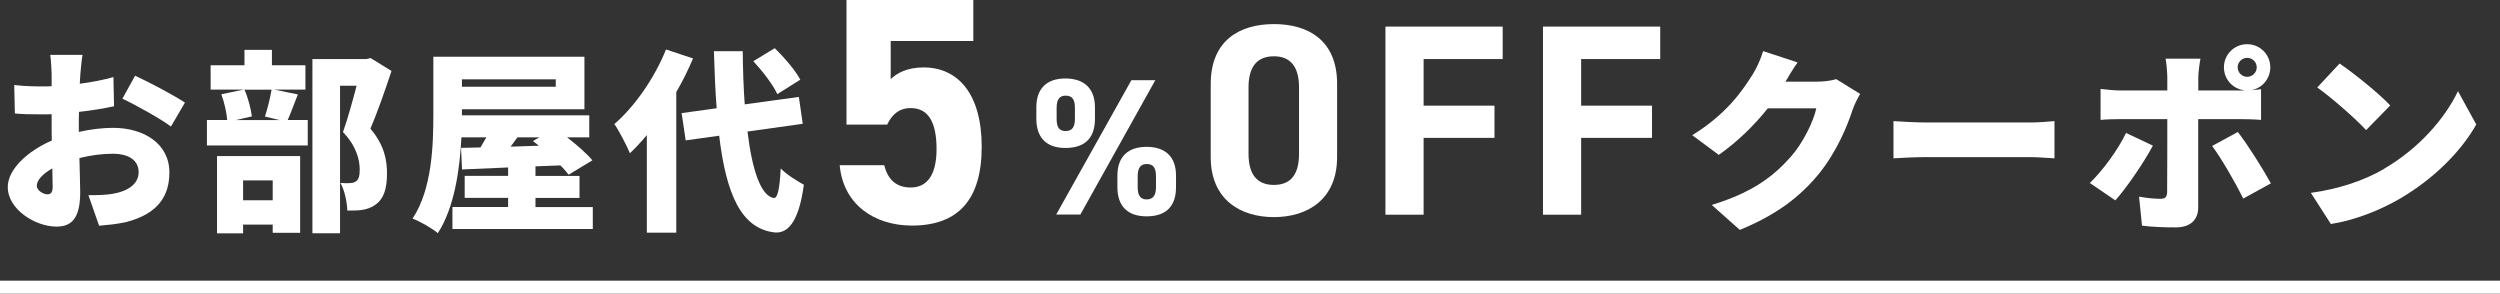
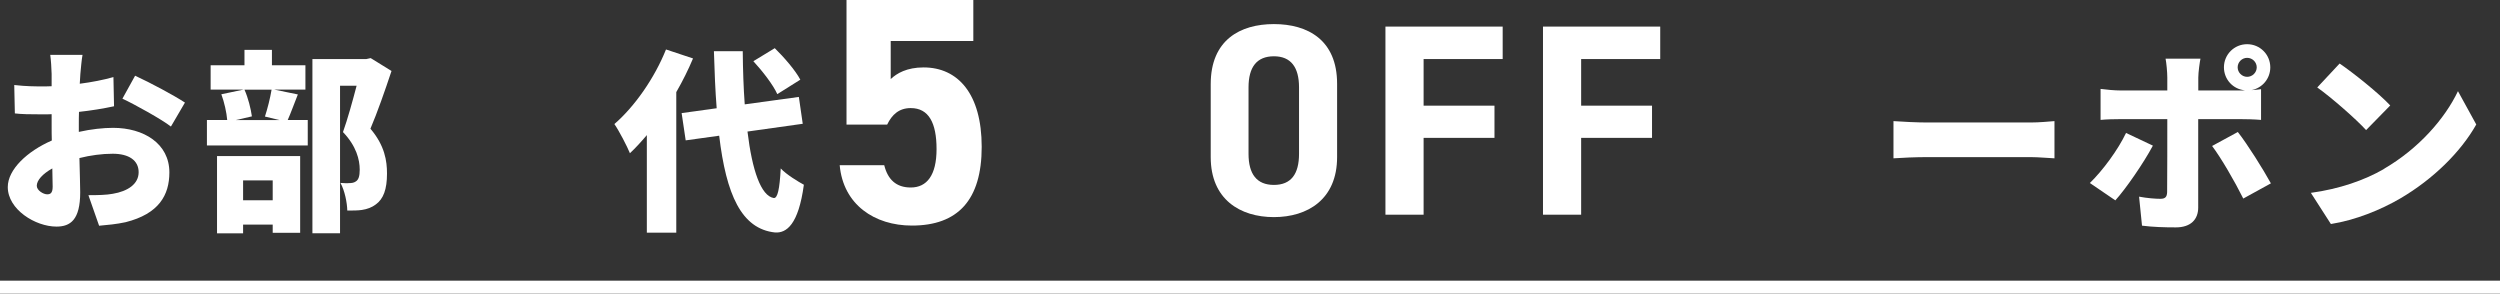
<svg xmlns="http://www.w3.org/2000/svg" id="_レイヤー_2" data-name="レイヤー 2" viewBox="0 0 289.6 34.01">
  <rect x="0" y="0" width="289.6" height="34.01" fill="#333333" stroke="none" />
  <defs>
    <style>
      .cls-1 {
        fill: #fff;
      }
    </style>
  </defs>
  <g id="pc">
    <g>
      <path class="cls-1" d="m9.31,8.55l-.07,1.15c1.4-.18,2.77-.45,3.9-.77l.07,3.38c-1.24.27-2.68.5-4.06.65-.02.47-.02.95-.02,1.44v.88c1.42-.32,2.84-.47,3.97-.47,3.56,0,6.52,1.83,6.52,5.16,0,2.64-1.22,4.8-5.07,5.77-1.06.23-2.07.32-3.07.41l-1.24-3.54c1.08,0,2.07-.02,2.82-.16,1.74-.29,3-1.13,3-2.5s-1.13-2.14-3-2.14c-1.24,0-2.59.18-3.86.5.04,1.69.09,3.27.09,3.97,0,3.18-1.13,3.97-2.75,3.97-2.44,0-5.64-1.98-5.64-4.58,0-2.03,2.25-4.15,5.1-5.39-.02-.59-.02-1.17-.02-1.76v-1.29c-.36.02-.68.02-.97.02-1.62,0-2.53-.02-3.29-.11l-.07-3.29c1.38.16,2.44.16,3.25.16.34,0,.7,0,1.08-.02v-1.42c0-.47-.09-1.78-.16-2.21h3.74c-.09.43-.2,1.6-.25,2.19Zm-3.86,13.96c.34,0,.65-.09.65-.88,0-.43-.02-1.2-.04-2.12-1.13.63-1.8,1.38-1.8,2.01,0,.54.77.99,1.2.99Zm15.97-10.62l-1.62,2.77c-1.06-.83-4.24-2.59-5.62-3.23l1.47-2.66c1.8.83,4.51,2.28,5.77,3.11Z" />
      <path class="cls-1" d="m34.5,10.95c-.45,1.13-.83,2.19-1.17,2.95h2.32v2.95h-11.68v-2.95h2.35c-.07-.86-.34-2.07-.68-2.98l2.57-.54h-3.81v-2.82h3.92v-1.78h3.18v1.78h3.88v2.82h-3.61l2.73.56Zm-9.36,7.13h9.63v8.89h-3.18v-.95h-3.43v1.01h-3.02v-8.95Zm3.18-7.69c.43.95.74,2.23.86,3.09l-1.87.43h5.07l-1.69-.41c.29-.88.61-2.14.77-3.11h-3.13Zm-.16,10.51v2.3h3.43v-2.3h-3.43Zm17.19-12.67c-.74,2.23-1.65,4.83-2.44,6.68,1.67,1.96,1.92,3.74,1.92,5.19,0,1.83-.41,2.95-1.31,3.59-.45.34-.99.54-1.6.63-.47.07-1.06.07-1.69.07-.02-.9-.29-2.3-.79-3.2.41.02.72.05,1.02.02.27,0,.54-.04.74-.18.34-.2.47-.63.47-1.38,0-1.13-.38-2.73-1.94-4.35.52-1.44,1.13-3.65,1.58-5.37h-1.92v17.09h-3.2V6.84h6.25l.5-.11,2.41,1.49Z" />
-       <path class="cls-1" d="m68.67,23.98v2.55h-16.26v-2.55h6.45v-1.06h-5.03v-2.55h5.03v-.97l-5.34.23-.11-2.5,2.25-.05c.23-.38.45-.77.68-1.17h-2.89c-.18,3.7-.81,8.14-2.73,11.1-.63-.54-2.1-1.38-2.93-1.69,2.26-3.38,2.41-8.5,2.41-12.07v-6.68h17.5v6.09h-14.19v.7h14.75v2.55h-2.57c1.13.88,2.28,1.87,2.93,2.66l-2.75,1.67c-.25-.32-.56-.7-.95-1.08l-2.89.11v1.11h5.1v2.55h-5.1v1.06h6.63Zm-15.16-14.79v.86h10.87v-.86h-10.87Zm6.43,6.72c-.27.36-.54.72-.79,1.08l3.27-.11-.68-.54.74-.43h-2.55Z" />
      <path class="cls-1" d="m80.28,6.77c-.54,1.29-1.2,2.62-1.94,3.9v16.28h-3.41v-11.3c-.65.77-1.31,1.49-1.96,2.1-.32-.79-1.24-2.57-1.8-3.38,2.35-2.03,4.65-5.32,5.98-8.64l3.13,1.04Zm6.31,8.48c.54,4.49,1.56,7.44,3.04,7.69.45.04.68-1.01.81-3.43.63.7,2.1,1.58,2.68,1.89-.63,4.65-2.03,5.62-3.34,5.53-3.9-.41-5.66-4.4-6.47-11.21l-3.88.54-.47-3.16,4.06-.56c-.16-2.01-.25-4.22-.32-6.61h3.34c.02,2.19.09,4.26.23,6.16l6.27-.86.45,3.11-6.41.9Zm3.45-4.35c-.47-1.06-1.71-2.66-2.77-3.81l2.48-1.51c1.08,1.06,2.39,2.57,2.96,3.65l-2.66,1.67Z" />
      <path class="cls-1" d="m102.77,14.43h-4.71V0h14.69v4.75h-9.57v4.41c.71-.67,1.87-1.35,3.81-1.35,3.96,0,6.73,3.03,6.73,9.2s-2.77,9.12-8.08,9.12c-4.34,0-7.96-2.43-8.37-6.99h5.16c.41,1.65,1.38,2.58,3.07,2.58,1.87,0,2.99-1.42,2.99-4.45s-.9-4.75-2.99-4.75c-1.35,0-2.17.75-2.73,1.91Z" />
-       <path class="cls-1" d="m126.84,13.76c0,2.03-.97,3.38-3.43,3.38-2.19,0-3.36-1.2-3.36-3.38v-1.33c0-2.19,1.22-3.34,3.36-3.34s3.43,1.13,3.43,3.34v1.33Zm6.99-4.47l-8.68,15.56h-2.8l8.71-15.56h2.77Zm-9.31,4.47v-1.26c0-1.04-.36-1.42-1.08-1.42-.68,0-1.04.41-1.04,1.42v1.26c0,.97.29,1.42,1.04,1.42s1.08-.45,1.08-1.42Zm11.71,7.92c0,2.03-.97,3.38-3.41,3.38-2.21,0-3.38-1.2-3.38-3.38v-1.33c0-2.19,1.22-3.34,3.38-3.34s3.41,1.13,3.41,3.34v1.33Zm-2.32,0v-1.26c0-1.04-.36-1.42-1.08-1.42-.68,0-1.04.41-1.04,1.42v1.26c0,.97.32,1.42,1.04,1.42s1.08-.45,1.08-1.42Z" />
      <path class="cls-1" d="m154.89,18.2c0,4.89-3.41,6.95-7.32,6.95s-7.32-2.05-7.32-6.95v-8.46c0-5.11,3.41-6.95,7.32-6.95s7.32,1.83,7.32,6.91v8.49Zm-7.32-11.68c-1.99,0-2.94,1.26-2.94,3.6v7.7c0,2.34.95,3.6,2.94,3.6s2.91-1.26,2.91-3.6v-7.7c0-2.34-.95-3.6-2.91-3.6Z" />
      <path class="cls-1" d="m174.07,3.08v3.76h-9.16v5.4h8.21v3.73h-8.21v8.9h-4.42V3.08h13.58Z" />
      <path class="cls-1" d="m192.32,3.08v3.76h-9.16v5.4h8.21v3.73h-8.21v8.9h-4.42V3.08h13.58Z" />
-       <path class="cls-1" d="m206.85,9.46h3.63c.75,0,1.65-.11,2.23-.29l2.77,1.71c-.29.5-.65,1.17-.88,1.85-.61,1.87-1.83,4.85-3.9,7.4-2.19,2.68-4.92,4.76-9.16,6.5l-3.25-2.89c4.87-1.49,7.22-3.41,9.13-5.55,1.42-1.58,2.68-4.17,2.98-5.64h-5.62c-1.6,2.01-3.61,3.95-5.68,5.39l-3.07-2.28c3.99-2.46,5.82-5.16,7.01-7.06.41-.63.95-1.8,1.2-2.68l3.99,1.31c-.52.72-1.06,1.65-1.4,2.23Z" />
      <path class="cls-1" d="m223.24,14.19h11.98c1.01,0,2.12-.11,2.77-.16v4.31c-.59-.02-1.85-.14-2.77-.14h-11.98c-1.29,0-2.98.07-3.9.14v-4.31c.9.07,2.8.16,3.9.16Z" />
      <path class="cls-1" d="m245.04,23.21l-2.95-2.01c1.51-1.47,3.25-3.83,4.19-5.8l3.11,1.47c-1.08,2.03-3.16,5.03-4.35,6.34Zm15.27-18.09c1.49,0,2.68,1.2,2.68,2.68,0,1.31-.92,2.39-2.17,2.64.41-.02.81-.07,1.1-.11v3.56c-.77-.07-1.76-.09-2.41-.09h-4.87v10.24c0,1.38-.86,2.3-2.59,2.3-1.35,0-2.66-.04-3.92-.2l-.34-3.36c.95.18,1.92.25,2.46.25s.77-.18.79-.77c.02-.63.02-7.44.02-8.46h-5.41c-.68,0-1.67.02-2.32.09v-3.59c.7.09,1.62.18,2.32.18h5.41v-1.51c0-.63-.11-1.74-.2-2.17h4.04c-.07.32-.25,1.58-.25,2.19v1.49h4.85c.18,0,.36,0,.56-.02-1.38-.11-2.44-1.26-2.44-2.66,0-1.49,1.2-2.68,2.68-2.68Zm2.75,16.12l-3.2,1.76c-1.01-2.03-2.57-4.71-3.61-6.09l2.98-1.62c1.13,1.44,2.93,4.31,3.83,5.95Zm-2.75-12.34c.61,0,1.11-.5,1.11-1.1s-.5-1.1-1.11-1.1-1.1.5-1.1,1.1.5,1.1,1.1,1.1Z" />
      <path class="cls-1" d="m276.12,19.58c4.06-2.35,7.1-5.84,8.61-9.02l2.12,3.86c-1.8,3.2-5.01,6.34-8.77,8.55-2.3,1.35-5.23,2.53-8.07,2.98l-2.32-3.61c3.32-.45,6.22-1.47,8.44-2.75Zm.77-7.37l-2.8,2.86c-1.2-1.31-4.04-3.79-5.66-4.94l2.59-2.77c1.56,1.06,4.51,3.41,5.86,4.85Z" />
      <rect class="cls-1" y="32.51" width="289.6" height="1.5" />
    </g>
  </g>
</svg>